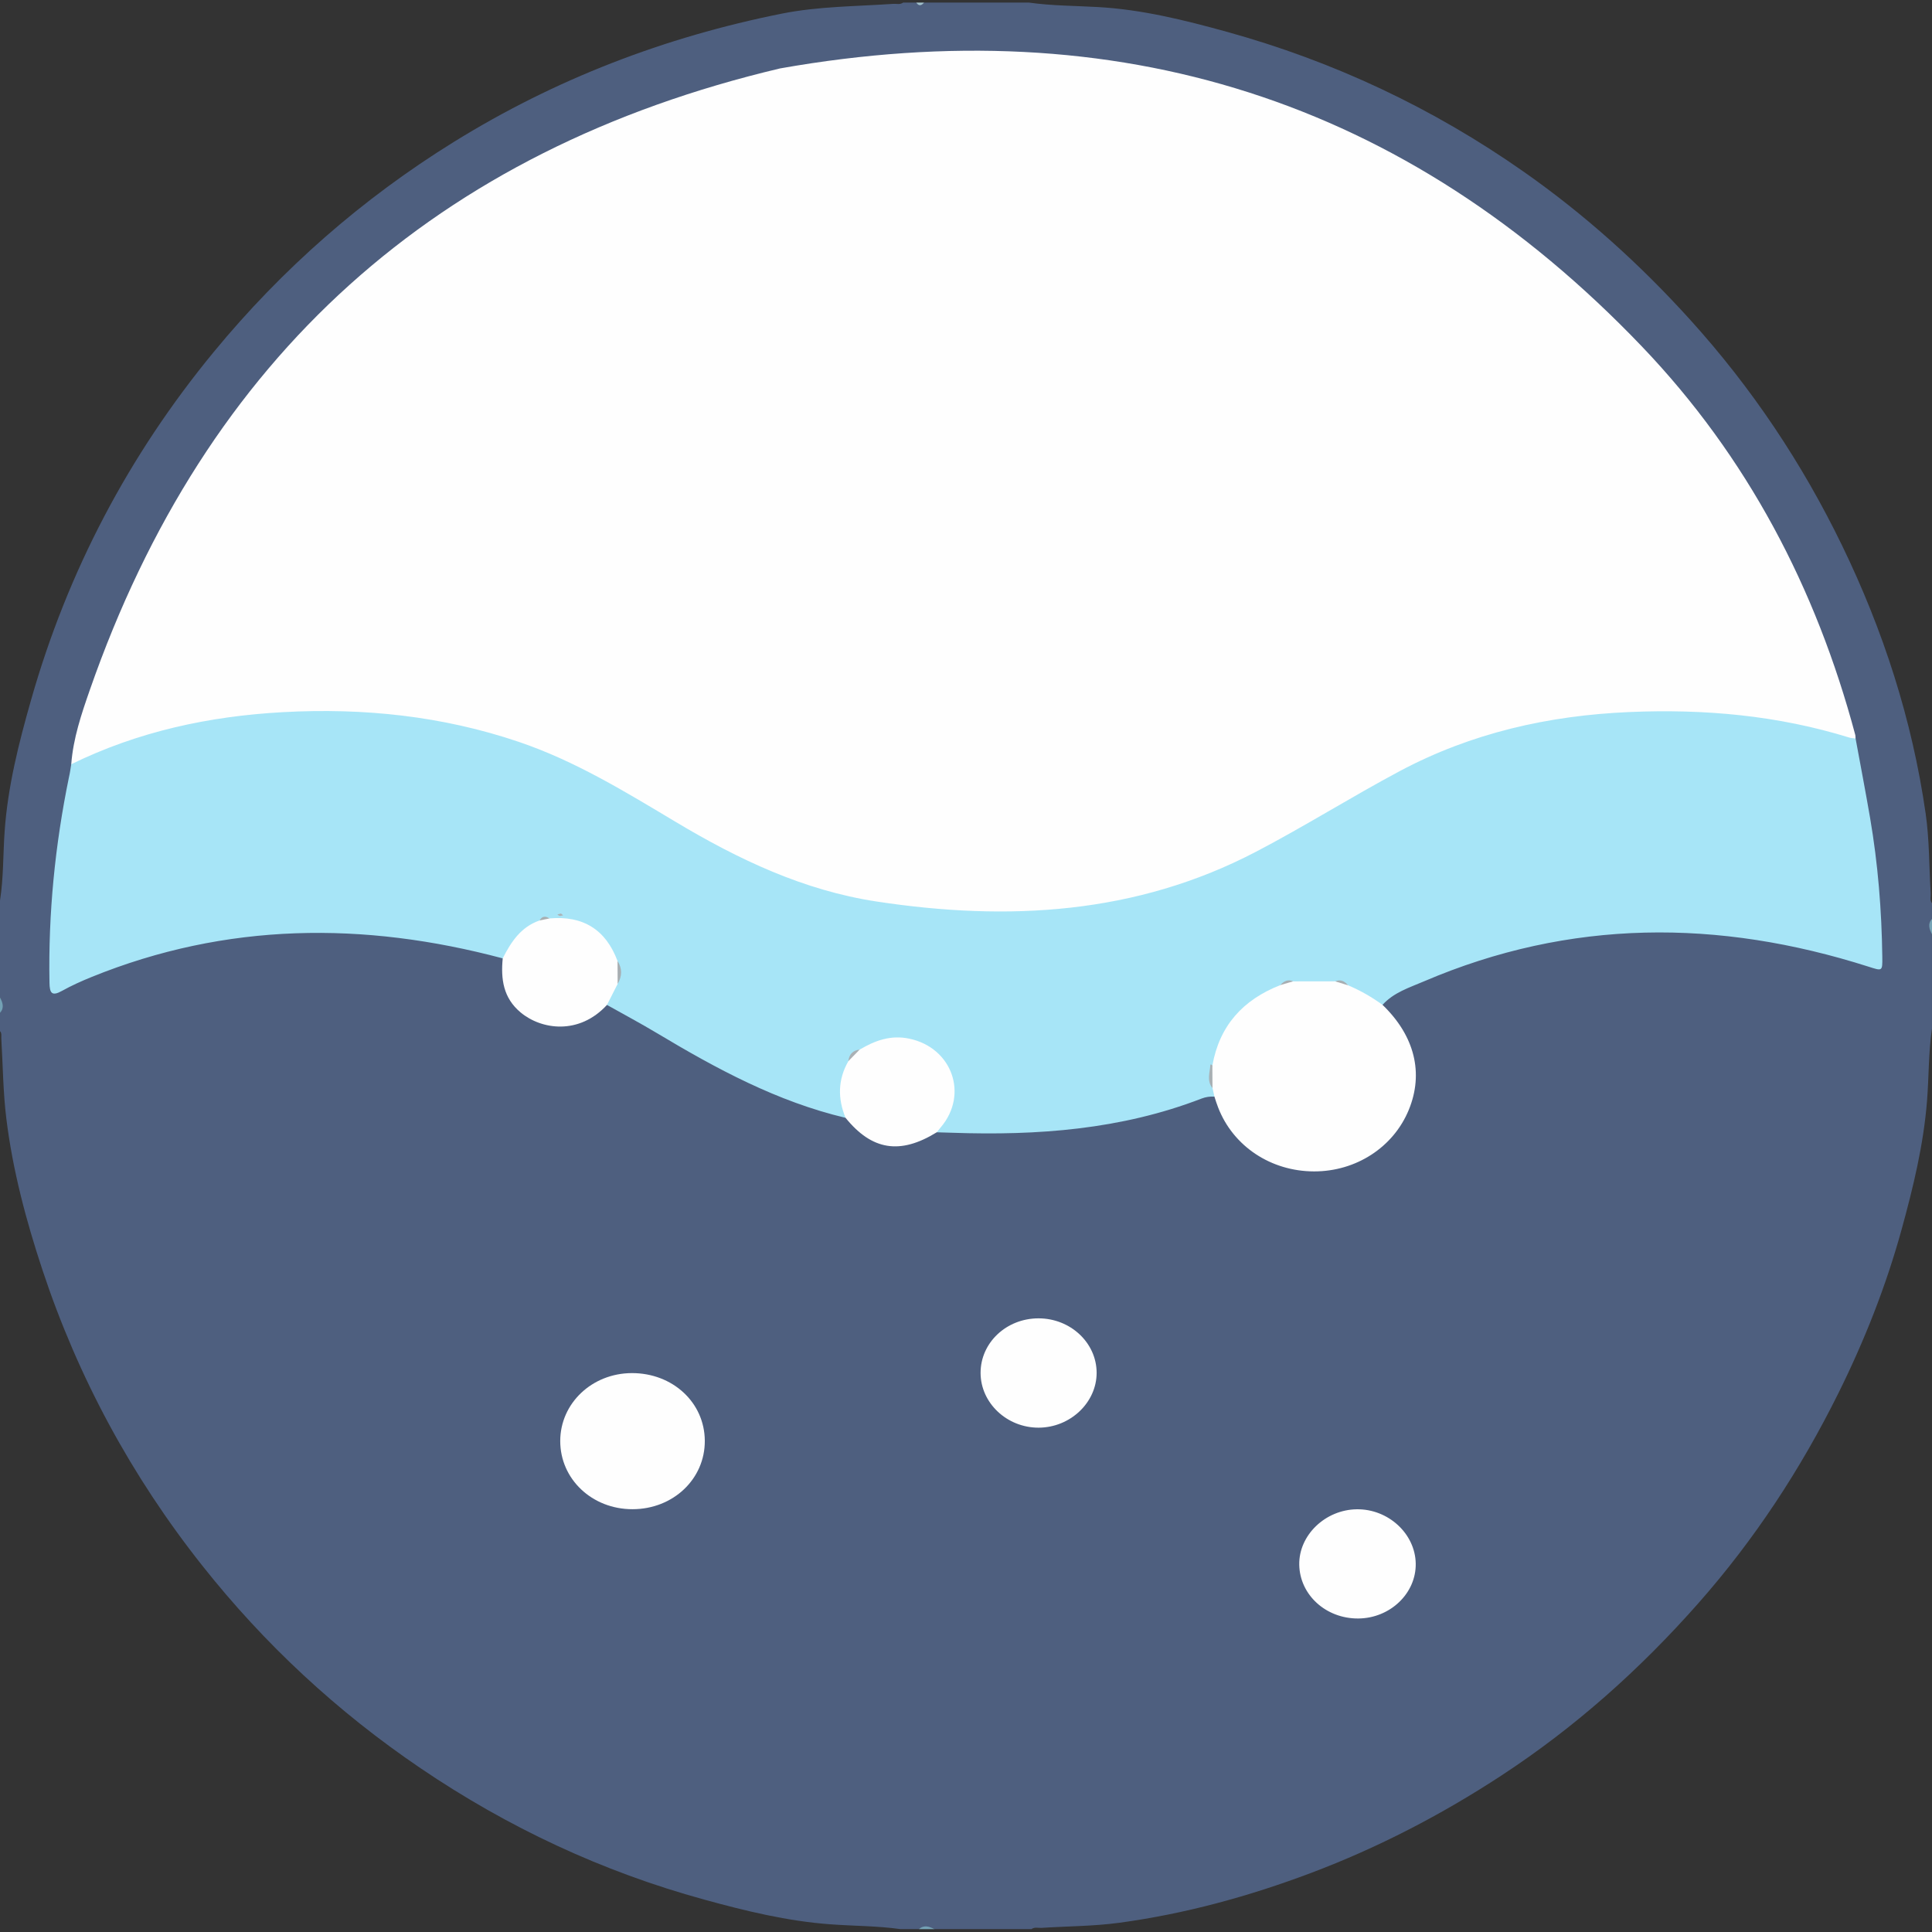
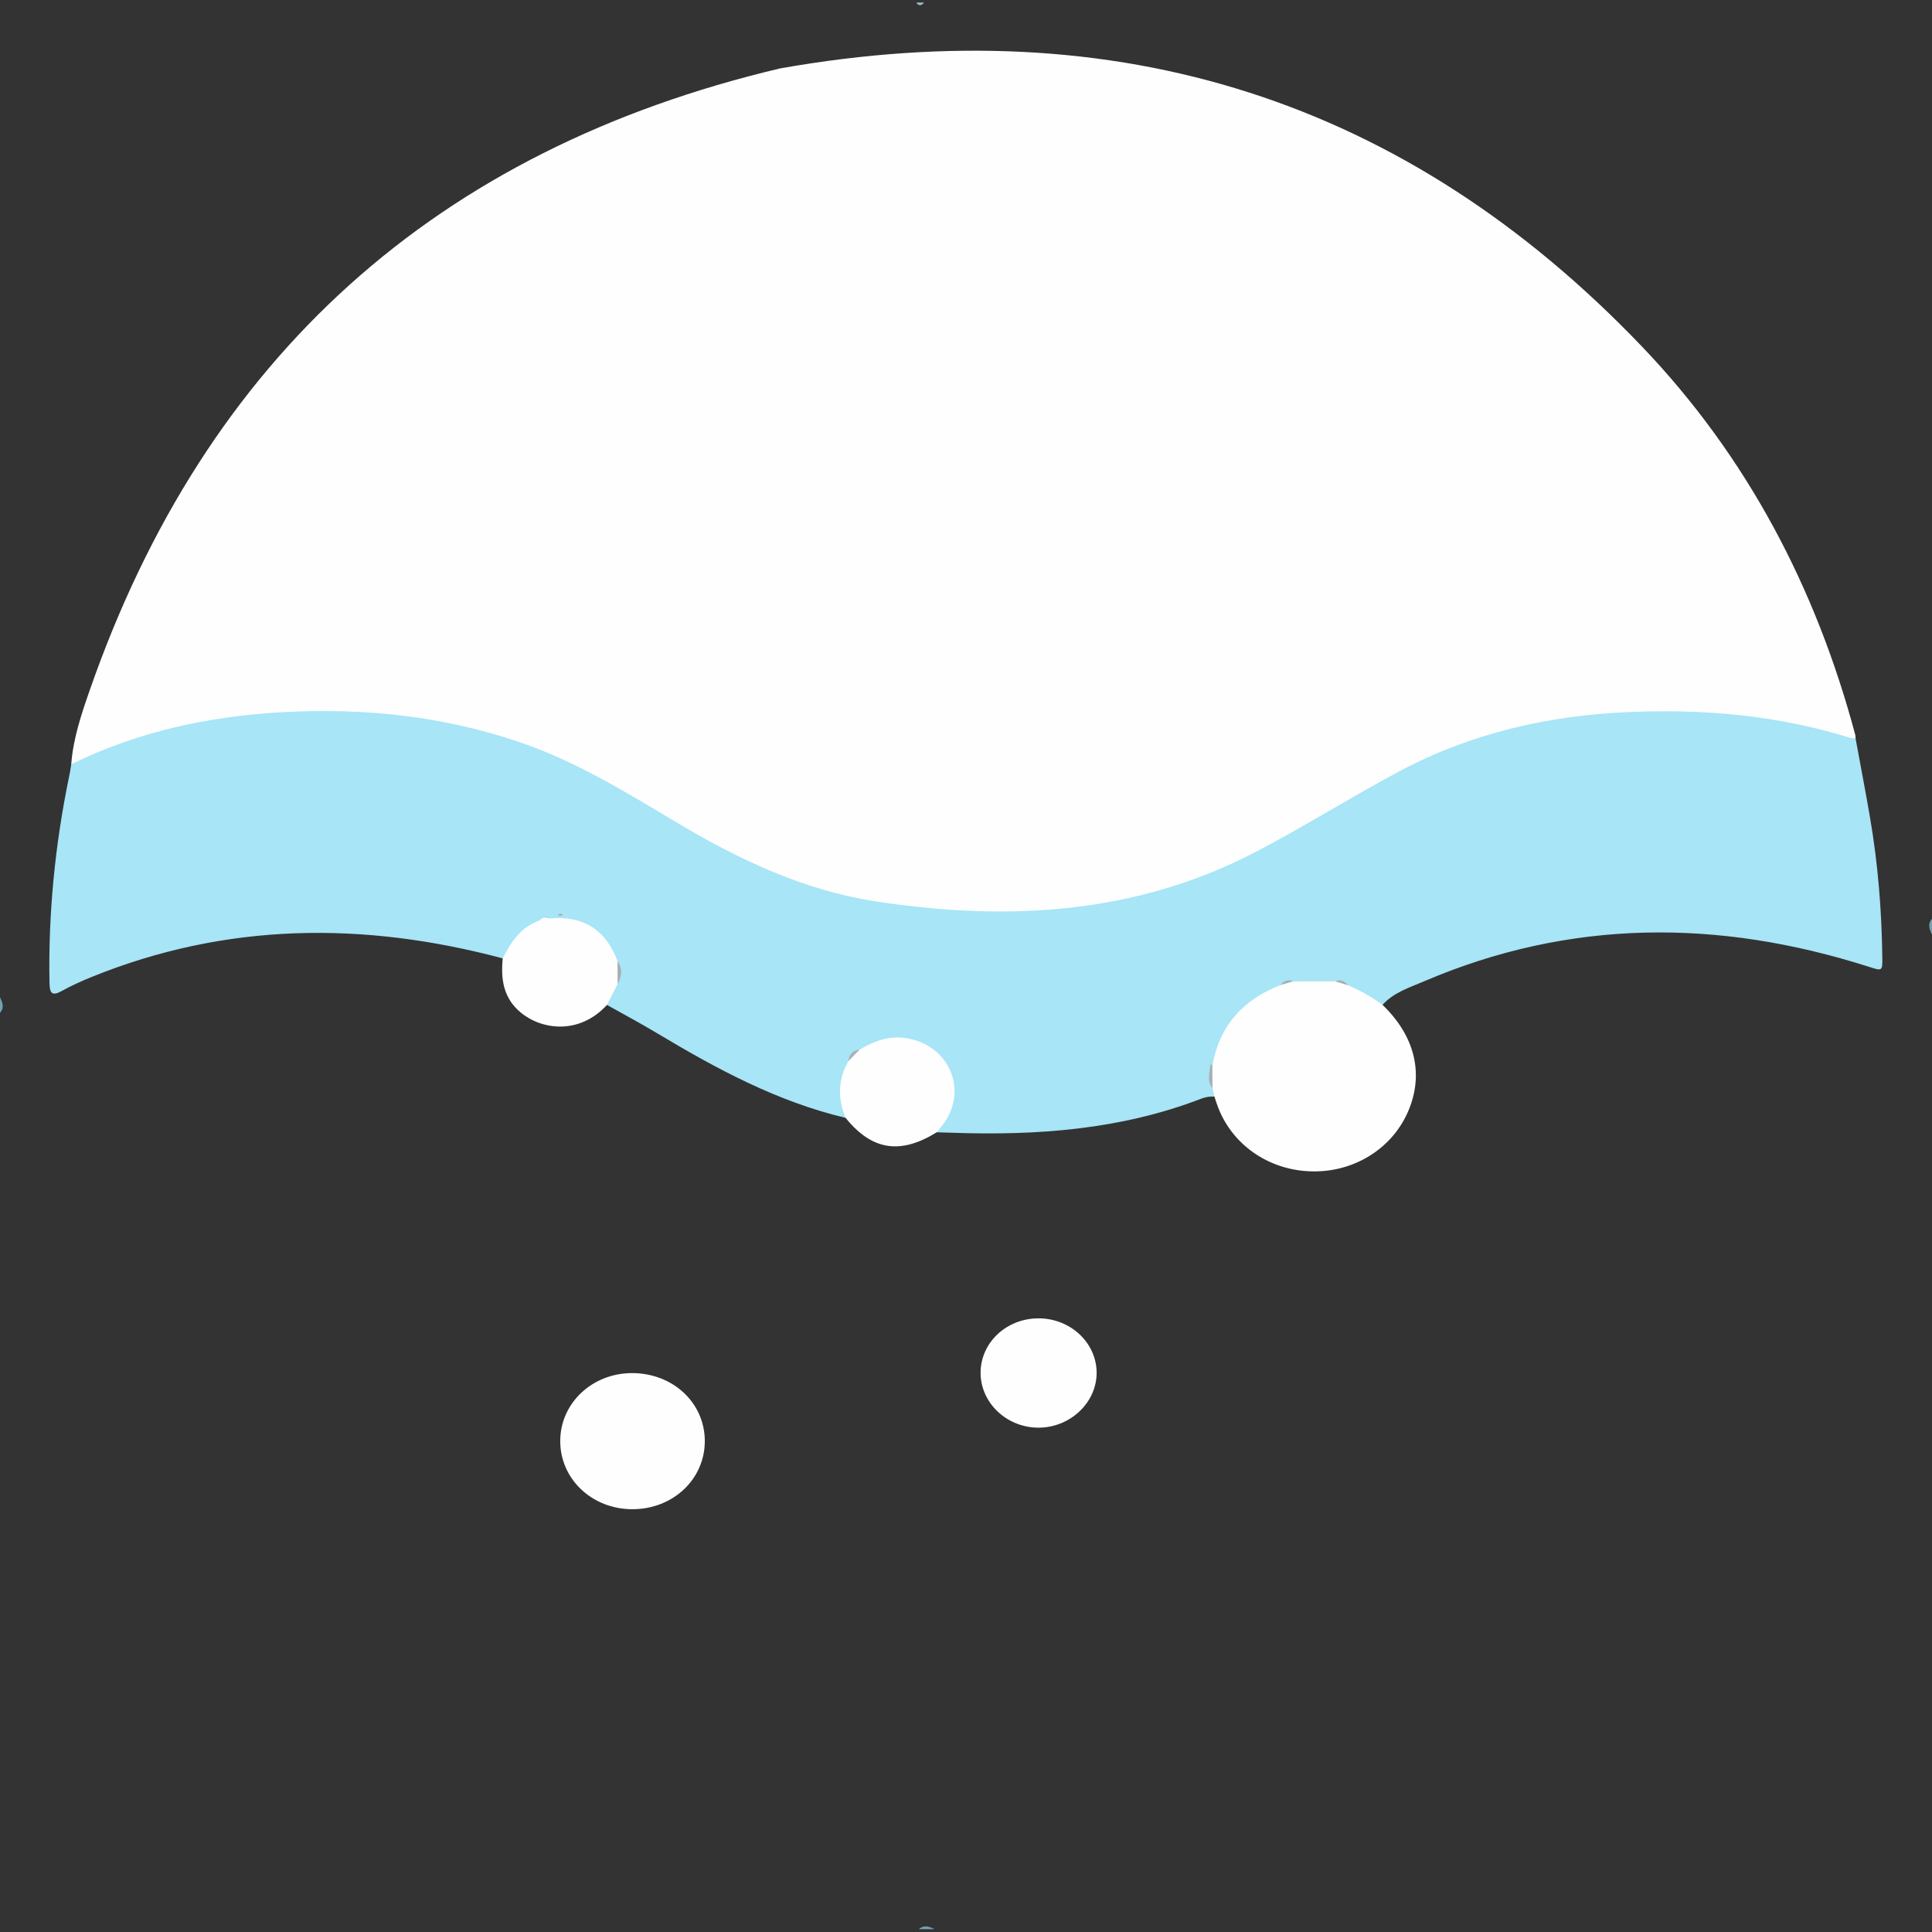
<svg xmlns="http://www.w3.org/2000/svg" version="1.1" id="Layer_1" x="0px" y="0px" viewBox="0 0 50.49 50.49" enable-background="new 0 0 50.49 50.49" xml:space="preserve">
  <rect x="0" y="0" width="50.49" height="50.49" fill="#333333" stroke="none" />
  <g>
-     <path fill="#4E5F7F" d="M23.603,0.067c0.114,0,0.228,0,0.342,0c0.068,0.05,0.137,0.05,0.205,0c0.912,0,1.824,0,2.737,0   c0.597,0.085,1.201,0.083,1.802,0.117c1.151,0.064,2.26,0.34,3.361,0.644c2.803,0.774,5.399,1.996,7.777,3.665   c1.598,1.121,3.038,2.42,4.348,3.869c1.607,1.776,2.922,3.744,3.964,5.892c1.078,2.222,1.831,4.551,2.184,6.999   c0.1,0.69,0.09,1.392,0.133,2.088c0.006,0.088-0.029,0.182,0.033,0.263c0,0.136,0,0.273,0,0.409c-0.054,0.136-0.054,0.273,0,0.409   c0,0.819,0,1.637,0,2.456c-0.092,0.627-0.079,1.261-0.129,1.892c-0.091,1.146-0.36,2.254-0.663,3.356   c-0.408,1.483-0.972,2.91-1.655,4.286c-0.984,1.983-2.19,3.823-3.659,5.487c-1.52,1.723-3.22,3.241-5.145,4.501   c-1.566,1.025-3.221,1.885-4.975,2.546c-1.624,0.612-3.291,1.07-5.014,1.303c-0.672,0.091-1.353,0.089-2.03,0.133   c-0.088,0.006-0.182-0.029-0.264,0.033c-0.844,0-1.688,0-2.531,0c-0.137-0.054-0.274-0.054-0.41,0c-0.16,0-0.319,0-0.479,0   c-0.607-0.086-1.221-0.081-1.831-0.126c-1.129-0.082-2.22-0.349-3.304-0.647c-2.661-0.73-5.128-1.885-7.409-3.432   c-2.174-1.474-4.078-3.24-5.707-5.298C3.437,38.58,2.04,36,1.106,33.178c-0.425-1.285-0.774-2.594-0.94-3.942   c-0.086-0.695-0.09-1.396-0.132-2.095C0.03,27.076,0.052,27.005,0,26.947c0-0.159,0-0.318,0-0.478c0.054-0.136,0.054-0.273,0-0.409   c0-0.841,0-1.683,0-2.524c0.093-0.594,0.079-1.196,0.12-1.794c0.081-1.184,0.371-2.324,0.694-3.457   c0.956-3.36,2.552-6.392,4.773-9.088c1.786-2.168,3.873-4,6.267-5.484c2.654-1.646,5.518-2.745,8.578-3.357   c0.961-0.192,1.937-0.188,2.908-0.255C23.427,0.094,23.522,0.129,23.603,0.067z" />
    <path fill="#74A2B5" d="M50.49,24.423c-0.064-0.136-0.124-0.273,0-0.409C50.49,24.15,50.49,24.286,50.49,24.423z" />
    <path fill="#73A1B5" d="M0,26.06c0.064,0.136,0.124,0.273,0,0.409C0,26.333,0,26.196,0,26.06z" />
    <path fill="#74A1B5" d="M24.014,50.416c0.137-0.121,0.274-0.068,0.41,0C24.287,50.416,24.15,50.416,24.014,50.416z" />
    <path fill="#A0C0CC" d="M24.15,0.067c-0.068,0.081-0.137,0.101-0.205,0C24.014,0.067,24.082,0.067,24.15,0.067z" />
    <path fill="#FEFEFE" d="M1.862,19.972c0.05-0.674,0.266-1.312,0.485-1.94c3.034-8.701,9.05-14.116,18.039-16.244   c8.801-1.558,16.346,0.804,22.526,7.27c2.747,2.874,4.547,6.305,5.571,10.141c0.009,0.032,0.007,0.067,0.01,0.101   c-0.122,0.168-0.282,0.113-0.435,0.069c-0.955-0.277-1.929-0.461-2.918-0.548c-1.101-0.096-2.203-0.099-3.305,0.004   c-0.932,0.087-1.85,0.249-2.752,0.505c-1.461,0.416-2.783,1.121-4.077,1.895c-1.378,0.825-2.762,1.64-4.319,2.105   c-1.042,0.311-2.102,0.496-3.185,0.587c-0.627,0.052-1.251,0.059-1.877,0.057c-2.702-0.01-5.226-0.657-7.552-2.059   c-1.033-0.622-2.07-1.243-3.157-1.772c-1.461-0.71-3.001-1.132-4.616-1.289c-0.691-0.067-1.383-0.153-2.078-0.127   c-2.04,0.077-4.039,0.361-5.918,1.221C2.164,20.011,2.018,20.112,1.862,19.972z" />
    <path fill="#A7E5F7" d="M1.862,19.972c1.746-0.855,3.6-1.255,5.535-1.361c2.106-0.115,4.164,0.1,6.165,0.778   c1.469,0.498,2.782,1.305,4.101,2.093c1.635,0.978,3.337,1.787,5.24,2.077c3.431,0.523,6.781,0.342,9.923-1.301   c1.271-0.664,2.488-1.431,3.754-2.106c1.872-0.997,3.889-1.454,6.005-1.544c1.953-0.084,3.868,0.087,5.74,0.666   c0.054,0.017,0.112,0.017,0.168,0.025c0.127,0.692,0.26,1.382,0.379,2.075c0.206,1.2,0.303,2.411,0.319,3.628   c0.005,0.388,0.005,0.377-0.364,0.259c-3.916-1.247-7.794-1.25-11.613,0.385c-0.38,0.163-0.791,0.289-1.083,0.614   c-0.107,0.099-0.203,0.036-0.3-0.019c-0.222-0.124-0.445-0.246-0.681-0.34c-0.117-0.038-0.237-0.065-0.361-0.081   c-0.298-0.007-0.596-0.006-0.893,0c-0.121,0.018-0.241,0.043-0.358,0.083c-0.521,0.196-0.97,0.482-1.298,0.947   c-0.223,0.316-0.268,0.693-0.406,1.038c-0.133,0.183-0.054,0.37-0.008,0.556c0.006,0.086-0.004,0.166-0.09,0.214   c-0.115-0.006-0.225,0.009-0.334,0.051c-2.1,0.811-4.291,0.971-6.514,0.894c-0.136-0.005-0.273-0.008-0.41-0.012   c-0.078-0.121-0.003-0.218,0.058-0.311c0.46-0.704,0.205-1.299-0.156-1.631c-0.49-0.451-1.136-0.493-1.753-0.104   c-0.029,0.018-0.058,0.035-0.087,0.054c-0.086,0.062-0.161,0.135-0.215,0.229c-0.201,0.312-0.23,0.653-0.177,1.01   c0.019,0.128,0.087,0.268-0.054,0.374c-1.785-0.423-3.372-1.282-4.928-2.214c-0.429-0.257-0.87-0.492-1.306-0.737   c-0.151-0.231,0.064-0.402,0.097-0.603c0.069-0.166,0.101-0.333,0.001-0.5c-0.295-0.749-0.677-0.988-1.564-0.979   c-0.09,0-0.175,0.024-0.259,0.056c-0.301,0.108-0.533,0.291-0.678,0.583c-0.062,0.125-0.118,0.288-0.321,0.227   c-3.632-0.967-7.219-0.942-10.742,0.487c-0.263,0.107-0.524,0.224-0.772,0.362c-0.27,0.151-0.324,0.057-0.329-0.211   c-0.033-1.812,0.145-3.603,0.51-5.377C1.829,20.196,1.844,20.083,1.862,19.972z" />
    <path fill="#FEFEFE" d="M31.737,28.658c-0.016-0.074-0.033-0.148-0.049-0.221c-0.074-0.197-0.067-0.394-0.004-0.592   c0.184-1.041,0.801-1.719,1.772-2.099c0.096-0.091,0.222-0.079,0.339-0.099c0.367,0,0.734-0.001,1.101-0.001   c0.116,0.025,0.246,0.005,0.338,0.105c0.319,0.135,0.618,0.306,0.898,0.511c0.838,0.807,1.08,1.782,0.684,2.744   c-0.402,0.976-1.377,1.609-2.475,1.607c-1.128-0.002-2.112-0.656-2.505-1.666C31.798,28.853,31.769,28.755,31.737,28.658z" />
    <path fill="#FEFEFE" d="M16.532,39.441c-1.059,0.002-1.893-0.786-1.891-1.785c0.002-0.983,0.83-1.768,1.869-1.772   c1.068-0.004,1.903,0.768,1.909,1.767C18.425,38.65,17.594,39.439,16.532,39.441z" />
-     <path fill="#FEFEFE" d="M35.493,42.297c-0.843,0.004-1.524-0.617-1.539-1.404c-0.014-0.771,0.679-1.44,1.505-1.45   c0.821-0.01,1.525,0.637,1.539,1.416C37.012,41.639,36.328,42.293,35.493,42.297z" />
    <path fill="#FEFEFE" d="M28.659,35.875c0.001,0.779-0.69,1.433-1.516,1.435c-0.829,0.002-1.515-0.645-1.517-1.43   c-0.001-0.79,0.673-1.426,1.512-1.427C27.974,34.452,28.657,35.091,28.659,35.875z" />
    <path fill="#FEFEFE" d="M22.097,29.212c-0.207-0.504-0.202-0.998,0.073-1.479c0.047-0.151,0.151-0.248,0.297-0.304   c0.401-0.237,0.811-0.387,1.296-0.285c1.116,0.234,1.556,1.454,0.823,2.316c-0.037,0.043-0.071,0.087-0.106,0.131   C23.523,30.181,22.786,30.064,22.097,29.212z" />
    <path fill="#FEFEFE" d="M16.141,25.714c-0.093,0.182-0.185,0.365-0.278,0.547c-0.73,0.796-1.717,0.649-2.258,0.197   c-0.455-0.38-0.519-0.874-0.467-1.413c0.218-0.43,0.475-0.822,0.963-0.99c0.072-0.086,0.161-0.094,0.259-0.053   c0.874-0.078,1.469,0.288,1.778,1.111C16.205,25.313,16.2,25.513,16.141,25.714z" />
    <path fill="#A8B0B4" d="M31.683,27.845c0.001,0.197,0.003,0.395,0.004,0.592c-0.157-0.193-0.069-0.408-0.055-0.616   c0,0,0.019-0.002,0.027,0.002C31.669,27.827,31.676,27.837,31.683,27.845z" />
    <path fill="#A7AEB2" d="M16.141,25.714c-0.001-0.2-0.002-0.401-0.003-0.601C16.265,25.312,16.259,25.513,16.141,25.714z" />
    <path fill="#AAB1B5" d="M22.467,27.429c-0.099,0.101-0.198,0.202-0.297,0.303C22.19,27.555,22.285,27.45,22.467,27.429z" />
    <path fill="#ACB3B6" d="M14.661,23.873c0.018,0.016,0.037,0.031,0.056,0.047c-0.03,0.006-0.06,0.019-0.089,0.016   c-0.022-0.002-0.041-0.025-0.062-0.038C14.595,23.891,14.624,23.883,14.661,23.873z" />
    <path fill="#A7AEB2" d="M33.794,25.646c-0.113,0.033-0.226,0.066-0.339,0.099C33.549,25.646,33.653,25.583,33.794,25.646z" />
    <path fill="#A7AEB2" d="M35.233,25.751c-0.113-0.035-0.225-0.07-0.338-0.105C35.038,25.585,35.142,25.646,35.233,25.751z" />
-     <path fill="#A7AEB1" d="M14.36,24.002c-0.086,0.018-0.173,0.035-0.259,0.053C14.167,23.936,14.257,23.936,14.36,24.002z" />
+     <path fill="#A7AEB1" d="M14.36,24.002C14.167,23.936,14.257,23.936,14.36,24.002z" />
  </g>
</svg>